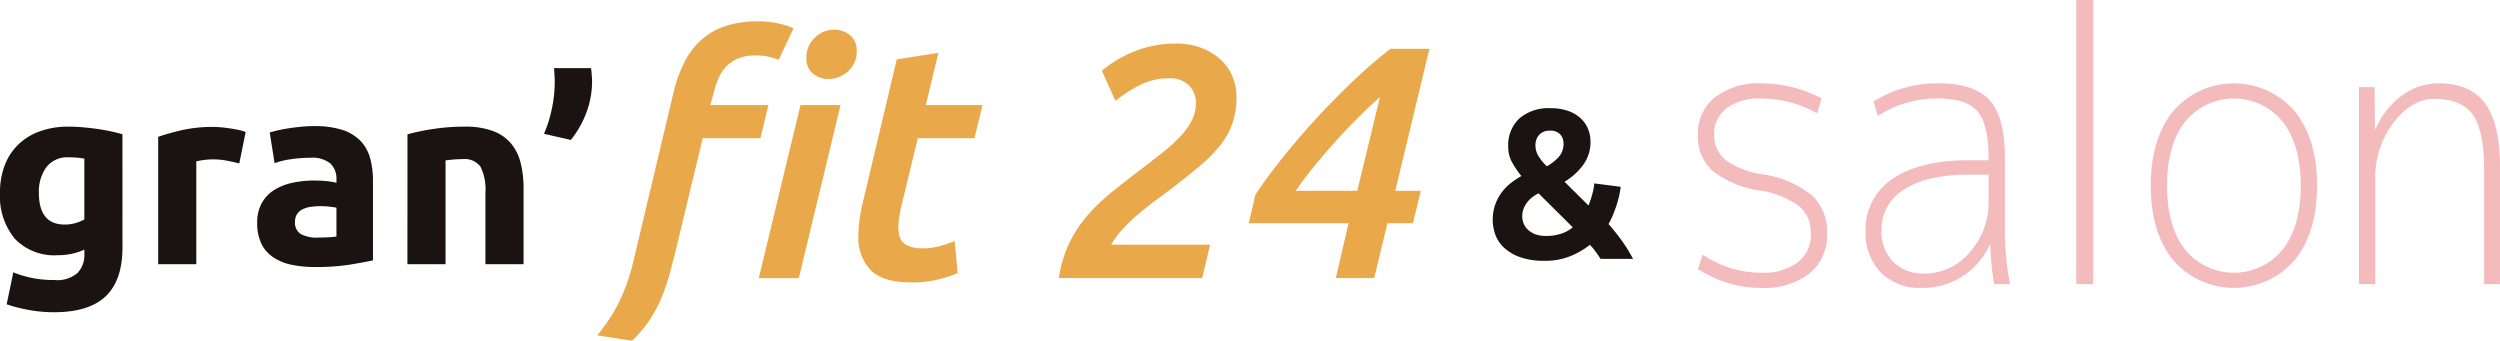
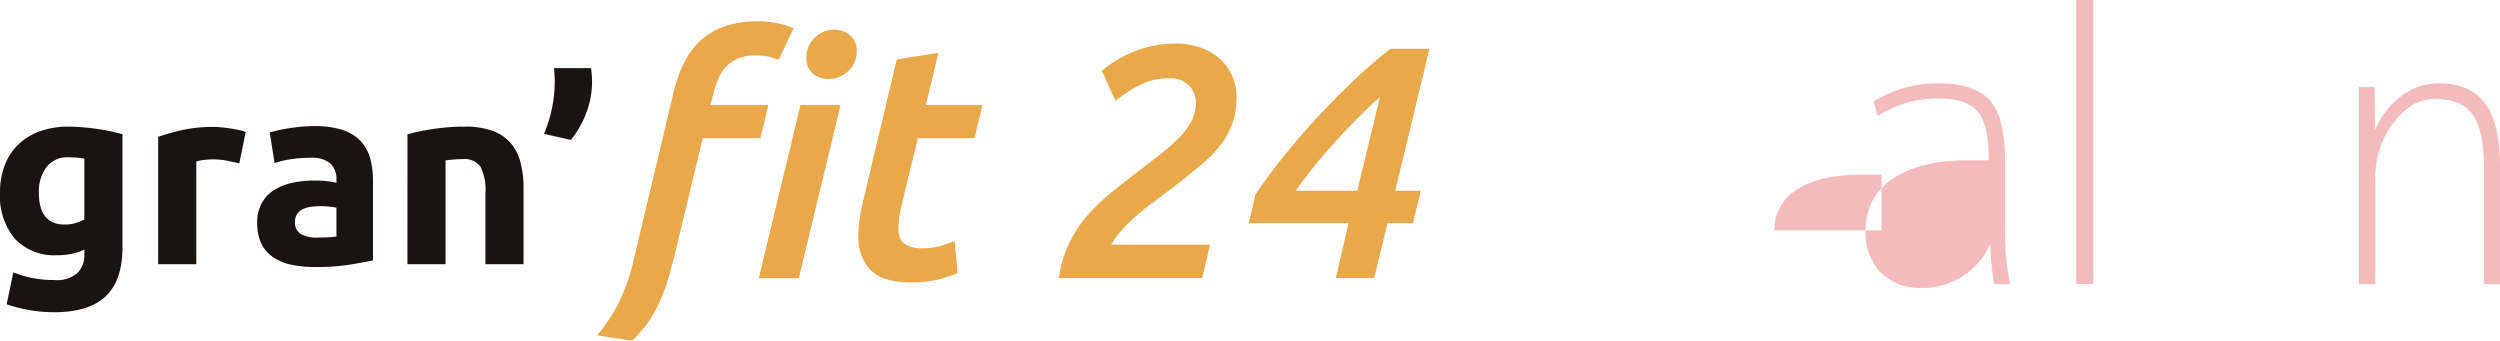
<svg xmlns="http://www.w3.org/2000/svg" width="308.228" height="42" viewBox="0 0 308.228 42">
  <defs>
    <clipPath id="clip-path">
      <rect id="長方形_15632" data-name="長方形 15632" width="308.227" height="42" fill="none" />
    </clipPath>
  </defs>
  <g id="logo02" clip-path="url(#clip-path)">
-     <path id="パス_24604" data-name="パス 24604" d="M282.272,34.217a5.5,5.5,0,0,1,.288-1.82,5.734,5.734,0,0,1,.771-1.492,5.987,5.987,0,0,1,1.124-1.179,9.821,9.821,0,0,1,1.346-.9,12.3,12.3,0,0,1-1.118-1.647,3.837,3.837,0,0,1-.5-1.926,4.523,4.523,0,0,1,1.389-3.551,5.53,5.53,0,0,1,3.826-1.245,6.386,6.386,0,0,1,2.149.328,4.453,4.453,0,0,1,1.533.891,3.71,3.71,0,0,1,.93,1.311,4.107,4.107,0,0,1,.314,1.612,4.711,4.711,0,0,1-.9,2.844,7.727,7.727,0,0,1-2.3,2.084l2.951,2.921a9.515,9.515,0,0,0,.451-1.318,7.978,7.978,0,0,0,.27-1.4l3.25.419a9.959,9.959,0,0,1-.185,1.089q-.131.591-.329,1.193t-.446,1.206a9.065,9.065,0,0,1-.539,1.1A25.186,25.186,0,0,1,298.19,36.8a17.544,17.544,0,0,1,1.378,2.238h-4c-.146-.229-.341-.516-.585-.856a7,7,0,0,0-.733-.879,9.707,9.707,0,0,1-2.438,1.406,8.207,8.207,0,0,1-3.12.565,8.883,8.883,0,0,1-3.068-.458,5.655,5.655,0,0,1-1.979-1.178,4.125,4.125,0,0,1-1.063-1.623,5.42,5.42,0,0,1-.314-1.794m3.642-.393a2.293,2.293,0,0,0,.158.81,2.153,2.153,0,0,0,.512.771,2.7,2.7,0,0,0,.906.576,3.593,3.593,0,0,0,1.34.222,5.793,5.793,0,0,0,1.931-.293,4.232,4.232,0,0,0,1.379-.771l-4.221-4.192a4.774,4.774,0,0,0-.716.445,3.55,3.55,0,0,0-.638.614,3.149,3.149,0,0,0-.469.8,2.67,2.67,0,0,0-.183,1.019M291,24.781a1.636,1.636,0,0,0-.393-1.076,1.615,1.615,0,0,0-1.31-.473,1.652,1.652,0,0,0-1.3.511,1.908,1.908,0,0,0-.459,1.324,2.5,2.5,0,0,0,.394,1.324,5.978,5.978,0,0,0,1.013,1.227,5.819,5.819,0,0,0,1.447-1.129A2.421,2.421,0,0,0,291,24.781" transform="translate(-98.23 -7.118)" fill="#1a1311" />
    <path id="パス_24605" data-name="パス 24605" d="M15.1,38.825q0,4.066-2.066,6.036T6.65,46.83a17.306,17.306,0,0,1-3.025-.268A18.792,18.792,0,0,1,.82,45.853l.82-3.939a13.782,13.782,0,0,0,2.317.693,13.614,13.614,0,0,0,2.758.252,3.821,3.821,0,0,0,2.853-.882,3.171,3.171,0,0,0,.835-2.27v-.6a7.535,7.535,0,0,1-1.56.52,8.268,8.268,0,0,1-1.75.173,6.713,6.713,0,0,1-5.263-2.032A8.211,8.211,0,0,1,0,32.08a9.309,9.309,0,0,1,.568-3.325,7.083,7.083,0,0,1,1.654-2.569,7.4,7.4,0,0,1,2.663-1.654,10.216,10.216,0,0,1,3.562-.583q.85,0,1.749.078t1.78.2q.882.126,1.687.3t1.434.362ZM4.791,32.08q0,3.94,3.183,3.939a4.707,4.707,0,0,0,1.356-.188A5.188,5.188,0,0,0,10.4,35.39v-7.5c-.232-.042-.5-.079-.82-.11s-.683-.048-1.1-.048a3.231,3.231,0,0,0-2.774,1.23,5.085,5.085,0,0,0-.914,3.12" transform="translate(0 -8.334)" fill="#1a1311" />
    <path id="パス_24606" data-name="パス 24606" d="M39.914,28.5q-.63-.157-1.481-.331A9.226,9.226,0,0,0,36.6,28a8.527,8.527,0,0,0-1.056.078,6.207,6.207,0,0,0-.93.173v12.67h-4.7v-15.7a28.331,28.331,0,0,1,2.978-.836A17.193,17.193,0,0,1,36.731,24q.378,0,.914.047c.357.031.713.074,1.071.126s.715.116,1.072.189a5.116,5.116,0,0,1,.914.268Z" transform="translate(-10.413 -8.351)" fill="#1a1311" />
    <path id="パス_24607" data-name="パス 24607" d="M55.69,23.852a10.881,10.881,0,0,1,3.467.473,5.4,5.4,0,0,1,2.222,1.356,4.984,4.984,0,0,1,1.182,2.143,10.583,10.583,0,0,1,.347,2.8V40.4q-1.009.221-2.806.52a26.962,26.962,0,0,1-4.349.3,13.785,13.785,0,0,1-2.915-.284A6.326,6.326,0,0,1,50.583,40a4.253,4.253,0,0,1-1.449-1.686,5.816,5.816,0,0,1-.5-2.553,4.836,4.836,0,0,1,.584-2.459,4.488,4.488,0,0,1,1.56-1.608,7.043,7.043,0,0,1,2.238-.866,12.547,12.547,0,0,1,2.616-.269,14.945,14.945,0,0,1,1.623.079,7.238,7.238,0,0,1,1.15.205v-.441a2.6,2.6,0,0,0-.724-1.923,3.513,3.513,0,0,0-2.522-.725,16.151,16.151,0,0,0-2.364.173,10.179,10.179,0,0,0-2.017.489l-.6-3.782c.273-.084.615-.173,1.024-.269s.856-.178,1.34-.252.992-.136,1.528-.189,1.077-.079,1.623-.079m.378,13.742q.692,0,1.324-.031a9.1,9.1,0,0,0,1.009-.095V33.907q-.284-.064-.852-.126a9.535,9.535,0,0,0-1.04-.063,9.368,9.368,0,0,0-1.245.079,3.27,3.27,0,0,0-1.024.3,1.767,1.767,0,0,0-.694.6,1.668,1.668,0,0,0-.252.945,1.609,1.609,0,0,0,.741,1.528,4.085,4.085,0,0,0,2.033.426" transform="translate(-16.923 -8.3)" fill="#1a1311" />
    <path id="パス_24608" data-name="パス 24608" d="M77.053,24.894a26.349,26.349,0,0,1,3.089-.646,25.391,25.391,0,0,1,3.971-.3,9.678,9.678,0,0,1,3.514.552,5.285,5.285,0,0,1,2.222,1.56,6.081,6.081,0,0,1,1.166,2.4,12.726,12.726,0,0,1,.348,3.089v9.361h-4.7V32.112a6.336,6.336,0,0,0-.6-3.214,2.442,2.442,0,0,0-2.238-.946q-.5,0-1.071.048t-1.009.11v12.8h-4.7Z" transform="translate(-26.814 -8.334)" fill="#1a1311" />
    <path id="パス_24609" data-name="パス 24609" d="M108.666,12.879c.042.295.073.6.095.914s.031.546.031.693a10.8,10.8,0,0,1-.756,4.018,11.807,11.807,0,0,1-1.86,3.231l-3.31-.756a15.625,15.625,0,0,0,.962-3.057,15.613,15.613,0,0,0,.362-3.246v-.269c0-.136,0-.293-.016-.473s-.022-.363-.031-.552-.027-.357-.048-.5Z" transform="translate(-35.797 -4.482)" fill="#1a1311" />
    <path id="パス_24610" data-name="パス 24610" d="M126.883,14.361h7.157l-.979,4.08h-7.116l-3.068,12.769q-.532,2.2-1,3.916a24.24,24.24,0,0,1-1.083,3.141,16.328,16.328,0,0,1-1.45,2.672,15.551,15.551,0,0,1-2.1,2.468l-4.29-.653q.777-.979,1.449-1.979a17.968,17.968,0,0,0,1.223-2.121,22.869,22.869,0,0,0,1.02-2.448,26.176,26.176,0,0,0,.837-2.957l4.854-20.4a16.712,16.712,0,0,1,1.326-3.733,9.4,9.4,0,0,1,2.081-2.774,8.477,8.477,0,0,1,2.978-1.713,12.436,12.436,0,0,1,4.018-.592,11.445,11.445,0,0,1,2.57.265,9.444,9.444,0,0,1,1.835.592l-1.835,3.875c-.244-.082-.6-.19-1.061-.326a6.511,6.511,0,0,0-1.795-.2,5.55,5.55,0,0,0-2.08.347,4.36,4.36,0,0,0-1.469.958,4.839,4.839,0,0,0-1,1.489,11.045,11.045,0,0,0-.632,1.9ZM137.793,35.7h-4.936L138,14.361h4.936Zm3.671-24.558a2.973,2.973,0,0,1-1.917-.653,2.354,2.354,0,0,1-.816-1.958,3.268,3.268,0,0,1,1.04-2.489,3.381,3.381,0,0,1,2.386-.979,3,3,0,0,1,1.938.673,2.391,2.391,0,0,1,.836,1.978,3.174,3.174,0,0,1-1.06,2.468,3.492,3.492,0,0,1-2.407.959" transform="translate(-39.306 -1.406)" fill="#e9a849" />
    <path id="パス_24611" data-name="パス 24611" d="M167.046,10.8l5.14-.816-1.558,6.446h6.983l-.979,4.08h-6.99L167.6,28.952q-.2.9-.274,1.489a8.3,8.3,0,0,0-.077,1.082,4.466,4.466,0,0,0,.1.958,1.778,1.778,0,0,0,.408.816,2.211,2.211,0,0,0,.9.571,4.659,4.659,0,0,0,1.611.224,7.834,7.834,0,0,0,2.122-.286,15.157,15.157,0,0,0,1.795-.612l.367,3.957a16.2,16.2,0,0,1-2.366.775,13.545,13.545,0,0,1-3.345.367q-3.508,0-5.016-1.53a5.689,5.689,0,0,1-1.51-4.181,14.849,14.849,0,0,1,.143-2.019,22.466,22.466,0,0,1,.428-2.223Z" transform="translate(-56.485 -3.474)" fill="#e9a849" />
    <path id="パス_24612" data-name="パス 24612" d="M214.628,8.232a8.739,8.739,0,0,1,3.2.551,7.289,7.289,0,0,1,2.365,1.448,5.89,5.89,0,0,1,1.449,2.1,6.486,6.486,0,0,1,.49,2.468,9.835,9.835,0,0,1-.51,3.283,9.341,9.341,0,0,1-1.489,2.693,16.936,16.936,0,0,1-2.407,2.448q-1.429,1.2-3.223,2.59-1.06.817-2.2,1.652t-2.182,1.713a22.59,22.59,0,0,0-1.938,1.835,11.026,11.026,0,0,0-1.509,2.019h12.2l-.979,4.12H200.229a14.731,14.731,0,0,1,3.324-7.486,21.613,21.613,0,0,1,2.794-2.774q1.551-1.285,3.264-2.59t3.1-2.386a22.219,22.219,0,0,0,2.365-2.1,8.945,8.945,0,0,0,1.51-2.039,4.714,4.714,0,0,0,.53-2.2,2.982,2.982,0,0,0-.857-2.2,3.312,3.312,0,0,0-2.447-.857,7.809,7.809,0,0,0-3.651.857,17.316,17.316,0,0,0-2.958,1.918l-1.672-3.712a14.8,14.8,0,0,1,4.121-2.427,13.43,13.43,0,0,1,4.976-.917" transform="translate(-69.679 -2.865)" fill="#e9a849" />
    <path id="パス_24613" data-name="パス 24613" d="M258.413,9.233l-4.216,17.5h3.157l-.979,4h-3.141L251.6,37.5h-4.729l1.569-6.772h-12.3l.816-3.508q1.223-1.876,3.08-4.222t4.079-4.793q2.223-2.448,4.672-4.794A61.306,61.306,0,0,1,253.6,9.233Zm-6.105,5.956q-1.266,1.1-2.635,2.468t-2.736,2.876q-1.369,1.51-2.655,3.08t-2.348,3.12h7.585Z" transform="translate(-82.176 -3.213)" fill="#e9a849" />
-     <path id="パス_24614" data-name="パス 24614" d="M328.886,15.759a15.747,15.747,0,0,1,7.433,1.868l-.556,1.822a14.164,14.164,0,0,0-6.878-1.822,6.829,6.829,0,0,0-4.272,1.191,3.886,3.886,0,0,0-1.537,3.246,3.947,3.947,0,0,0,1.26,3.036,10.1,10.1,0,0,0,4.677,1.868,12.532,12.532,0,0,1,6.108,2.592A6.164,6.164,0,0,1,337,34.3a6.021,6.021,0,0,1-2.156,4.88,9.037,9.037,0,0,1-5.96,1.8,14.177,14.177,0,0,1-7.817-2.335l.6-1.775a12.814,12.814,0,0,0,7.219,2.242,7.052,7.052,0,0,0,4.486-1.284,4.252,4.252,0,0,0,1.623-3.526,4.243,4.243,0,0,0-1.431-3.386,10.873,10.873,0,0,0-4.806-1.938,12.23,12.23,0,0,1-5.894-2.428,5.761,5.761,0,0,1-1.794-4.484,5.642,5.642,0,0,1,2.093-4.578,8.731,8.731,0,0,1,5.724-1.728" transform="translate(-111.731 -5.484)" fill="#f4bbbd" />
-     <path id="パス_24615" data-name="パス 24615" d="M361.749,15.759q4.443,0,6.323,2.079t1.879,7.123v9.014a33.918,33.918,0,0,0,.641,6.538h-1.965a33.516,33.516,0,0,1-.47-4.81h-.085a9.183,9.183,0,0,1-3.354,3.853A9.028,9.028,0,0,1,359.7,40.98a6.787,6.787,0,0,1-5.041-1.891,6.935,6.935,0,0,1-1.88-5.114,7.4,7.4,0,0,1,3.311-6.422q3.311-2.312,9.419-2.312h2.435v-.233q0-4.156-1.346-5.768t-4.849-1.611a13.5,13.5,0,0,0-7.475,2.148L353.762,18a14.767,14.767,0,0,1,7.988-2.242m-7.005,18.122a5.271,5.271,0,0,0,1.431,3.877,5.187,5.187,0,0,0,3.866,1.448,7.263,7.263,0,0,0,5.553-2.592,9.274,9.274,0,0,0,2.35-6.47V27.016h-2.435q-5.169,0-7.967,1.821a5.711,5.711,0,0,0-2.8,5.044" transform="translate(-122.766 -5.484)" fill="#f4bbbd" />
+     <path id="パス_24615" data-name="パス 24615" d="M361.749,15.759q4.443,0,6.323,2.079t1.879,7.123v9.014a33.918,33.918,0,0,0,.641,6.538h-1.965a33.516,33.516,0,0,1-.47-4.81h-.085a9.183,9.183,0,0,1-3.354,3.853A9.028,9.028,0,0,1,359.7,40.98a6.787,6.787,0,0,1-5.041-1.891,6.935,6.935,0,0,1-1.88-5.114,7.4,7.4,0,0,1,3.311-6.422q3.311-2.312,9.419-2.312h2.435v-.233q0-4.156-1.346-5.768t-4.849-1.611a13.5,13.5,0,0,0-7.475,2.148L353.762,18a14.767,14.767,0,0,1,7.988-2.242m-7.005,18.122V27.016h-2.435q-5.169,0-7.967,1.821a5.711,5.711,0,0,0-2.8,5.044" transform="translate(-122.766 -5.484)" fill="#f4bbbd" />
    <rect id="長方形_15631" data-name="長方形 15631" width="2.094" height="35.029" transform="translate(255.984)" fill="#f4bbbd" />
-     <path id="パス_24616" data-name="パス 24616" d="M424.427,37.57a9.9,9.9,0,0,1-14.952,0q-2.778-3.409-2.776-9.2t2.776-9.2a9.9,9.9,0,0,1,14.952,0q2.775,3.41,2.776,9.2t-2.776,9.2M422.974,20.5a7.751,7.751,0,0,0-12.046,0q-2.222,2.872-2.221,7.87t2.221,7.87a7.752,7.752,0,0,0,12.046,0q2.22-2.873,2.221-7.87t-2.221-7.87" transform="translate(-141.531 -5.484)" fill="#f4bbbd" />
    <path id="パス_24617" data-name="パス 24617" d="M455.387,17.674q-2.82,0-5.062,2.942a11.152,11.152,0,0,0-2.242,6.959V40.513h-2.008V16.226H448l.043,5.137h.085a10.05,10.05,0,0,1,3.225-4.086,7.533,7.533,0,0,1,4.55-1.519q3.887,0,5.724,2.476t1.837,7.94V40.513H461.5V26.361q0-4.764-1.389-6.725t-4.72-1.962" transform="translate(-155.233 -5.484)" fill="#f4bbbd" />
  </g>
</svg>